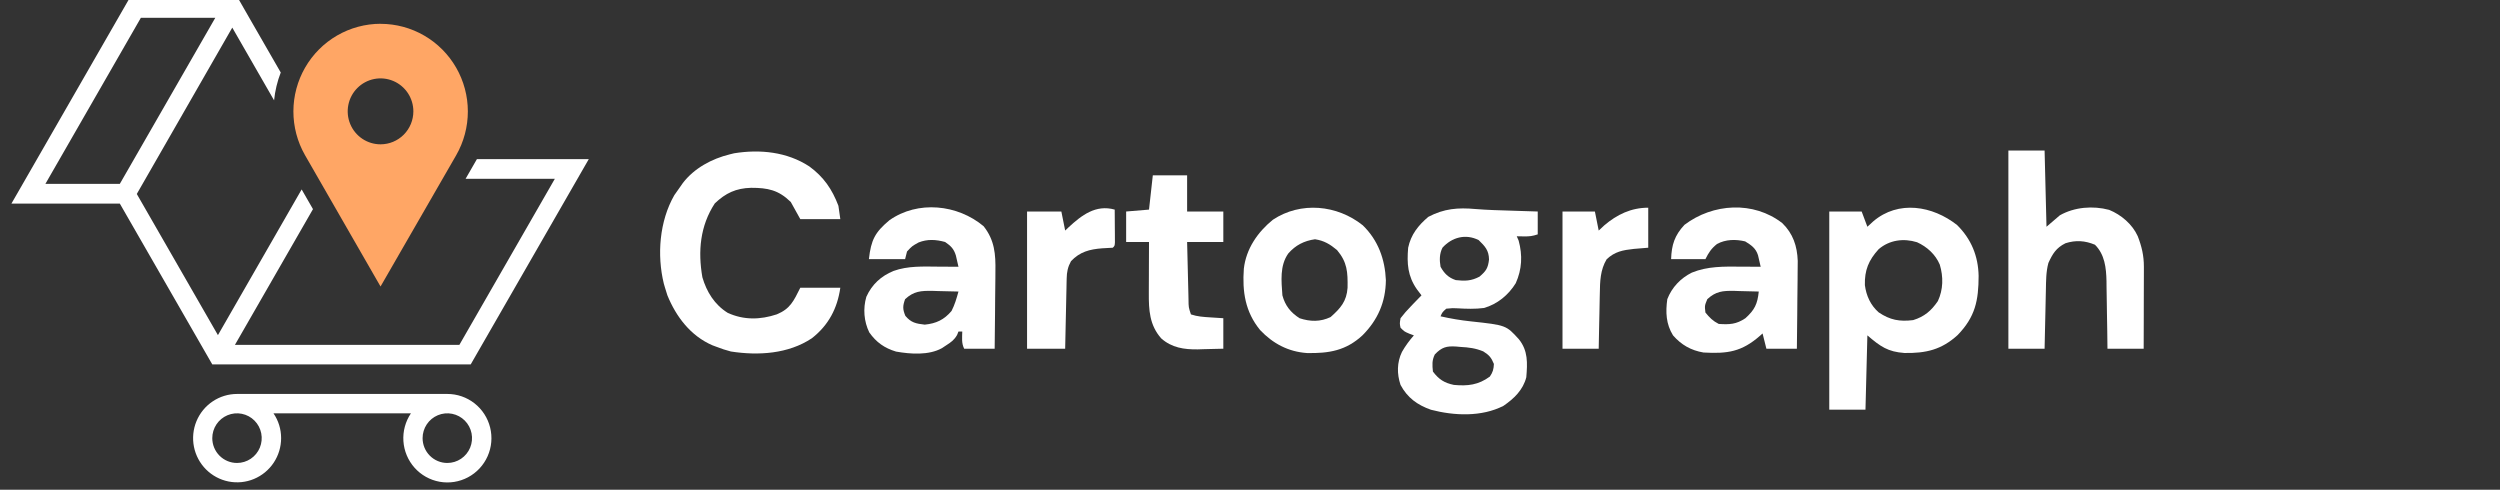
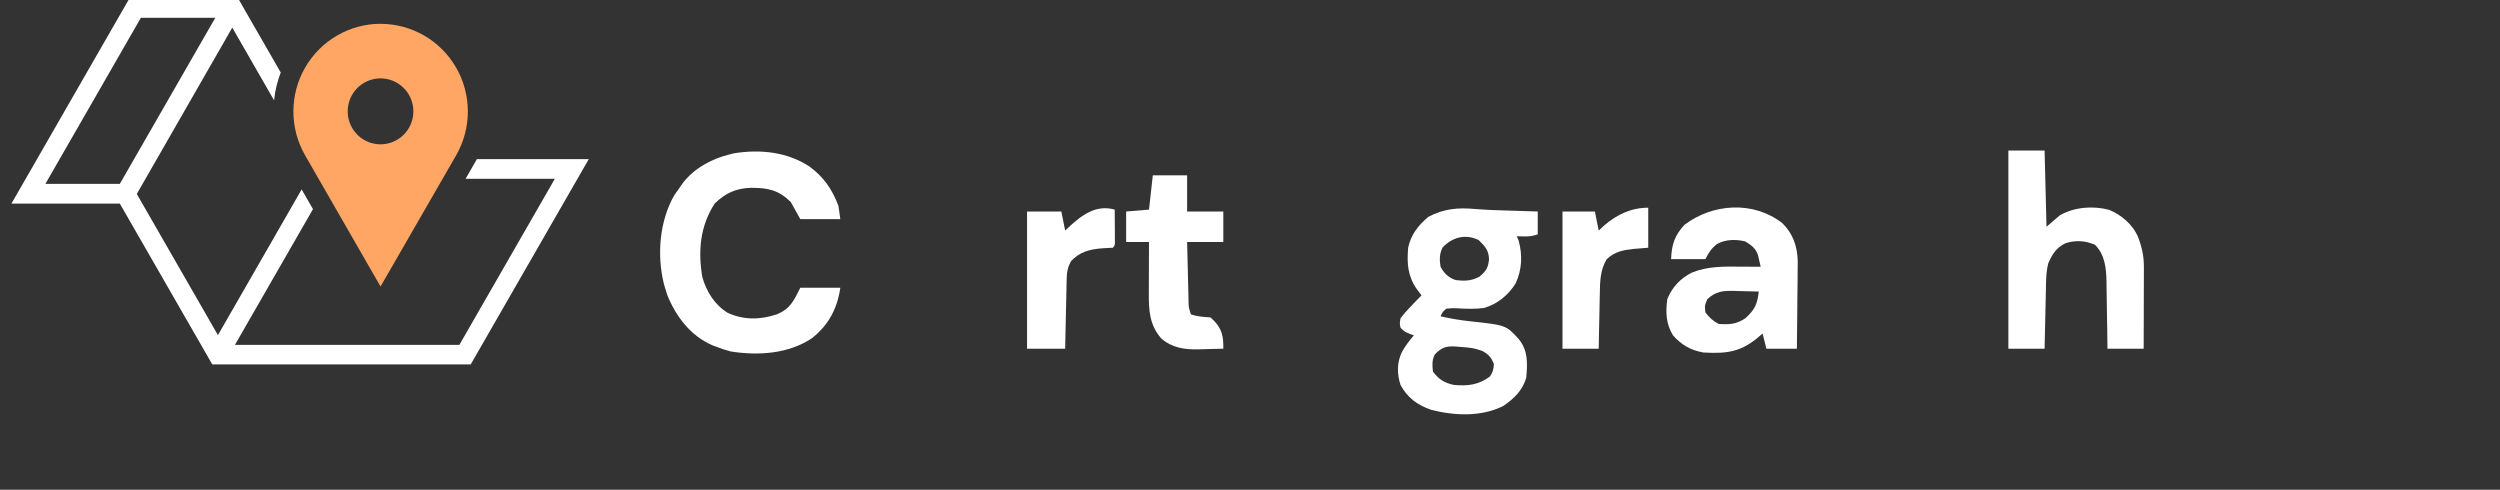
<svg xmlns="http://www.w3.org/2000/svg" width="1312" height="257" viewBox="0 0 1312 257" fill="none">
  <rect x="0" y="0" width="1312" height="257" fill="#333333" stroke="none" />
  <g clip-path="url(#clip0_307_33)">
    <path fill-rule="evenodd" clip-rule="evenodd" d="M199.733 12.479C191.704 12.49 183.819 14.62 176.868 18.654C169.917 22.689 164.143 28.486 160.125 35.466C156.107 42.446 153.986 50.364 153.974 58.426C153.962 66.49 156.059 74.413 160.056 81.406L199.704 150.361L239.409 81.463C243.42 74.473 245.531 66.546 245.528 58.479C245.525 50.411 243.408 42.486 239.391 35.5C235.374 28.513 229.598 22.711 222.641 18.675C215.685 14.639 207.795 12.512 199.761 12.507L199.733 12.479ZM199.733 75.742C196.322 75.748 192.987 74.737 190.15 72.838C187.312 70.939 185.099 68.237 183.791 65.074C182.484 61.911 182.14 58.43 182.804 55.071C183.468 51.712 185.11 48.626 187.521 46.205C189.932 43.783 193.005 42.135 196.35 41.468C199.695 40.801 203.161 41.147 206.311 42.46C209.46 43.773 212.151 45.995 214.042 48.844C215.933 51.694 216.94 55.043 216.934 58.468C216.927 63.047 215.112 67.437 211.887 70.675C208.663 73.912 204.292 75.735 199.733 75.742Z" fill="#FFA665" />
    <path fill-rule="evenodd" clip-rule="evenodd" d="M73.932 9.336L23.822 96.5H62.878L112.988 9.336H73.932ZM17.9 106.837H6L11.95 96.5L68.01 -1H124.86L125.621 0.274L130.81 9.336L147.335 38.051C145.52 42.742 144.344 47.657 143.838 52.663L121.898 14.49L71.788 101.796L114.369 175.877L158.304 99.417L164.254 109.753L123.281 181.002H241.068L291.178 93.838H244.339L250.289 83.502H309L307.111 86.787L247.018 191.253H111.409L62.878 106.837H17.9Z" fill="white" />
-     <path fill-rule="evenodd" clip-rule="evenodd" d="M234.749 206.744C239.914 206.737 244.932 208.466 249.004 211.656C253.076 214.845 255.967 219.312 257.217 224.344C258.468 229.376 258.004 234.683 255.901 239.42C253.798 244.157 250.177 248.051 245.615 250.48C241.052 252.91 235.811 253.736 230.727 252.826C225.642 251.916 221.008 249.324 217.561 245.462C214.115 241.6 212.055 236.69 211.71 231.515C211.366 226.341 212.755 221.199 215.659 216.91H143.525C146.147 220.743 147.544 225.287 147.53 229.937C147.53 234.524 146.175 239.008 143.637 242.822C141.099 246.636 137.492 249.609 133.273 251.364C129.053 253.119 124.409 253.579 119.929 252.684C115.449 251.789 111.333 249.58 108.103 246.337C104.874 243.093 102.674 238.96 101.783 234.461C100.892 229.963 101.349 225.299 103.097 221.061C104.845 216.823 107.805 213.201 111.603 210.653C115.401 208.104 119.867 206.744 124.434 206.744H234.749ZM124.378 242.963C126.944 242.963 129.452 242.199 131.585 240.768C133.718 239.336 135.381 237.302 136.362 234.922C137.344 232.541 137.601 229.922 137.1 227.395C136.6 224.868 135.365 222.547 133.55 220.726C131.736 218.904 129.425 217.663 126.909 217.161C124.392 216.658 121.784 216.916 119.414 217.902C117.044 218.888 115.018 220.557 113.593 222.699C112.167 224.841 111.406 227.36 111.406 229.937C111.406 231.648 111.742 233.341 112.394 234.922C113.046 236.502 114.001 237.938 115.206 239.147C116.41 240.357 117.84 241.317 119.414 241.972C120.988 242.626 122.675 242.963 124.378 242.963ZM234.749 242.963C237.315 242.963 239.823 242.199 241.956 240.768C244.089 239.336 245.752 237.302 246.734 234.922C247.715 232.541 247.973 229.922 247.472 227.395C246.971 224.868 245.736 222.547 243.922 220.726C242.108 218.904 239.796 217.663 237.28 217.161C234.764 216.658 232.156 216.916 229.786 217.902C227.415 218.888 225.389 220.557 223.964 222.699C222.539 224.841 221.778 227.36 221.778 229.937C221.778 231.648 222.114 233.341 222.765 234.922C223.417 236.502 224.373 237.938 225.578 239.147C226.782 240.357 228.212 241.317 229.786 241.972C231.36 242.626 233.046 242.963 234.749 242.963Z" fill="white" />
    <path d="M774.368 109.7C780.673 110.221 786.991 110.367 793.313 110.562C794.65 110.606 795.988 110.649 797.326 110.693C800.551 110.798 803.775 110.899 807 111C807 114.96 807 118.92 807 123C804.249 123.917 802.641 124.109 799.812 124.062C797.925 124.032 797.925 124.032 796 124C796.495 125.145 796.495 125.145 797 126.312C799.082 133.992 798.748 141.355 795.453 148.641C791.652 154.812 785.808 159.623 778.805 161.629C774.174 162.242 769.509 162.079 764.852 161.803C762.437 161.662 762.437 161.662 759 162C756.94 163.843 756.94 163.843 756 166C761.269 167.191 766.494 168.085 771.869 168.651C790.397 170.655 790.397 170.655 797.125 178.062C801.97 184.101 801.611 190.534 801 198C799.284 204.68 794.564 209.186 789 213C777.497 218.881 763.17 218.208 750.984 215.043C743.821 212.539 738.576 208.705 735 202C733.075 196.224 733.07 190.216 735.75 184.687C737.537 181.541 739.614 178.727 742 176C741.216 175.711 740.433 175.422 739.625 175.125C737 174 737 174 735 172C734.531 169.769 734.531 169.769 735 167C736.775 164.703 738.476 162.734 740.5 160.687C741.025 160.138 741.549 159.588 742.09 159.021C743.382 157.67 744.69 156.334 746 155C744.824 153.453 744.824 153.453 743.625 151.875C738.746 144.923 738.298 138.34 739 130C740.472 123.099 744.222 118.372 749.563 113.812C757.861 109.437 765.172 108.869 774.368 109.7ZM757 130C755.385 133.231 755.41 136.508 756 140C757.957 143.528 760.109 145.703 764 147C768.781 147.555 772.124 147.462 776.438 145.187C779.889 142.241 780.915 140.741 781.438 136.187C781.339 131.355 779.388 129.307 776 126C769.061 122.531 761.915 124.567 757 130ZM753 186C751.431 189.139 751.648 191.539 752 195C755.108 199.114 757.979 200.958 763 202C770.281 202.675 775.854 202.041 781.875 197.625C783.449 195.351 783.868 193.768 784 191C782.657 187.682 781.469 186.288 778.414 184.41C774.328 182.722 770.814 182.303 766.438 182.062C765.696 181.995 764.954 181.927 764.189 181.857C759.145 181.547 756.652 182.18 753 186Z" fill="white" />
-     <path d="M1027.08 118.102C1034.54 125.475 1038.18 134.434 1038.38 144.813C1038.35 157.691 1036.63 166.274 1027.37 175.836C1018.96 183.521 1010.74 185.45 999.441 185.246C990.755 184.625 986.875 181.893 980 176C979.67 188.87 979.34 201.74 979 215C972.73 215 966.46 215 960 215C960 180.68 960 146.36 960 111C965.61 111 971.22 111 977 111C977.99 113.64 978.98 116.28 980 119C981.516 117.608 981.516 117.608 983.062 116.187C996.264 104.903 1014.22 107.97 1027.08 118.102ZM985.93 130.77C980.668 136.527 978.477 141.812 978.688 149.629C979.426 155.234 981.669 160.176 985.938 163.937C991.903 167.955 996.861 168.871 1004 168C1009.91 166.193 1013.56 163.054 1017 158C1019.83 151.926 1019.92 145.259 1018 138.875C1015.74 133.538 1011.32 129.504 1006.06 127.121C998.998 124.944 991.602 125.921 985.93 130.77Z" fill="white" />
    <path d="M424.754 87.352C432.258 92.859 436.673 99.247 440 108C440.495 111.465 440.495 111.465 441 115C434.07 115 427.14 115 420 115C418.35 112.03 416.7 109.06 415 106C408.548 99.683 402.899 98.558 394.171 98.564C386.29 98.774 380.822 101.3 375.125 106.75C367.412 118.547 366.229 131.801 368.613 145.531C370.856 153.199 374.997 159.881 381.898 164.184C390.371 168.05 398.99 167.845 407.672 164.969C414.703 162.043 416.459 158.083 420 151C426.93 151 433.86 151 441 151C439.447 161.869 434.832 170.635 426.09 177.5C413.732 185.755 397.947 186.705 383.59 184.469C380.973 183.792 378.513 182.993 376 182C374.967 181.617 374.967 181.617 373.914 181.227C362.459 176.291 354.851 166.265 350.25 155C349.807 153.675 349.39 152.341 349 151C348.795 150.3 348.59 149.6 348.379 148.879C344.691 133.798 346.076 116.024 353.875 102.438C354.886 100.937 355.926 99.456 357 98C357.44 97.368 357.879 96.737 358.332 96.086C364.317 88.255 373.545 83.319 383 81C383.744 80.817 384.488 80.634 385.254 80.445C398.866 78.238 413.093 79.702 424.754 87.352Z" fill="white" />
    <path d="M1054 79C1060.27 79 1066.54 79 1073 79C1073.5 98.8 1073.5 98.8 1074 119C1076.31 117.02 1078.62 115.04 1081 113C1088.65 108.649 1098.41 107.86 1106.9 110.141C1113.21 112.723 1119.04 117.671 1121.87 123.914C1123.96 129.23 1125.13 134.235 1125.11 139.974C1125.11 141.415 1125.11 141.415 1125.11 142.885C1125.11 143.909 1125.1 144.933 1125.1 145.988C1125.1 147.047 1125.09 148.105 1125.09 149.195C1125.09 152.568 1125.08 155.94 1125.06 159.312C1125.06 161.602 1125.05 163.892 1125.05 166.182C1125.04 171.788 1125.02 177.394 1125 183C1118.73 183 1112.46 183 1106 183C1105.96 180 1105.93 177.001 1105.89 173.91C1105.84 170.981 1105.79 168.052 1105.74 165.123C1105.7 163.099 1105.68 161.075 1105.65 159.051C1105.62 156.128 1105.57 153.207 1105.51 150.285C1105.51 149.391 1105.5 148.497 1105.49 147.576C1105.33 140.523 1104.59 133.595 1099.44 128.438C1094.25 126.268 1089.35 125.927 1083.94 127.66C1079.05 130.091 1077.18 133.224 1075 138C1073.73 142.684 1073.78 147.418 1073.68 152.238C1073.66 153.119 1073.64 154 1073.62 154.907C1073.56 157.709 1073.5 160.511 1073.44 163.312C1073.39 165.217 1073.35 167.121 1073.31 169.025C1073.2 173.684 1073.1 178.342 1073 183C1066.73 183 1060.46 183 1054 183C1054 148.68 1054 114.36 1054 79Z" fill="white" />
    <path d="M935.375 117.125C940.99 122.597 943.169 129.147 943.454 136.909C943.453 139.056 943.431 141.204 943.391 143.352C943.385 144.492 943.379 145.632 943.373 146.806C943.351 150.413 943.301 154.019 943.25 157.625C943.23 160.085 943.212 162.544 943.195 165.004C943.151 171.003 943.082 177.001 943 183C937.72 183 932.44 183 927 183C926.34 180.36 925.68 177.72 925 175C924.553 175.398 924.105 175.797 923.644 176.207C914.018 184.643 906.626 185.706 894 185C887.445 183.897 882.381 181.01 878 176C874.33 170.081 874.035 163.844 875 157C877.366 150.852 881.97 146.002 887.879 143.066C896.144 139.686 904.708 139.862 913.5 139.937C914.513 139.942 915.526 139.946 916.57 139.951C919.047 139.963 921.523 139.979 924 140C923.707 138.729 923.415 137.458 923.113 136.148C922.949 135.433 922.784 134.719 922.614 133.982C921.46 130.259 919.068 128.66 915.875 126.687C910.943 125.508 905.622 125.563 901.09 128.047C898.082 130.441 896.735 132.529 895 136C889.06 136 883.12 136 877 136C877.237 128.541 878.839 123.524 884 118C898.923 106.681 920.251 105.337 935.375 117.125ZM896 157C894.586 160.394 894.586 160.394 895 164C897.154 166.678 898.925 168.463 902 170C907.604 170.374 911.204 170.232 916 167C920.819 162.633 922.33 159.585 923 153C919.625 152.883 916.251 152.812 912.875 152.75C911.924 152.716 910.972 152.683 909.992 152.648C904.014 152.565 900.48 152.886 896 157Z" fill="white" />
-     <path d="M516.211 118.73C521.994 126.066 522.559 133.394 522.391 142.473C522.385 143.636 522.379 144.8 522.373 145.999C522.351 149.687 522.301 153.375 522.25 157.063C522.23 159.575 522.212 162.087 522.195 164.6C522.151 170.733 522.082 176.867 522 183C516.72 183 511.44 183 506 183C504.522 180.043 504.94 177.258 505 174C504.34 174 503.68 174 503 174C502.76 174.594 502.52 175.189 502.273 175.801C500.739 178.451 499.187 179.532 496.625 181.188C495.854 181.697 495.083 182.206 494.289 182.73C487.42 186.54 477.78 185.855 470.227 184.504C464.154 182.67 459.886 179.666 456.188 174.438C453.387 168.688 452.849 161.939 454.648 155.781C457.567 149.295 462.372 144.87 468.938 142.188C476.436 139.468 484.651 139.871 492.5 139.938C493.513 139.942 494.526 139.947 495.57 139.951C498.047 139.963 500.523 139.979 503 140C502.711 138.741 502.423 137.481 502.125 136.184C501.963 135.475 501.8 134.767 501.633 134.037C500.543 130.529 499.002 129.064 496 127C491.21 125.693 486.724 125.389 482.063 127.25C478.606 129.175 478.606 129.175 476 132C475.67 133.32 475.34 134.64 475 136C468.73 136 462.46 136 456 136C457.128 125.845 459.236 121.911 466.723 115.609C481.688 105.034 502.579 107.274 516.211 118.73ZM475 157C473.704 160.584 473.682 162.223 475.125 165.75C478.128 169.354 480.74 169.857 485.313 170.375C491.319 169.764 495.463 167.82 499.375 163.188C501.08 159.843 502.016 156.614 503 153C499.459 152.883 495.918 152.813 492.375 152.75C491.376 152.717 490.377 152.683 489.348 152.648C483.255 152.568 479.567 152.797 475 157Z" fill="white" />
-     <path d="M715.184 118.234C723.25 126.076 726.834 136.03 727.312 147.062C727.171 158.57 723.076 167.874 715.082 175.934C706.42 183.992 697.489 185.506 685.863 185.277C676.053 184.573 668.027 180.307 661.316 173.223C653.46 163.642 651.893 152.986 652.772 140.977C653.972 130.552 660.003 121.822 668.016 115.316C682.618 105.629 701.74 107.48 715.184 118.234ZM676.062 133.062C671.562 139.473 672.467 147.474 673 155C674.433 160.367 677.314 163.996 682 167C687.55 168.85 693.033 168.965 698.312 166.375C703.523 161.77 706.72 158.123 707.203 151.012C707.319 142.816 707.091 137.676 701.687 131.25C698.02 128.18 694.89 126.288 690.125 125.562C684.436 126.359 679.834 128.692 676.062 133.062Z" fill="white" />
-     <path d="M605 92C610.94 92 616.88 92 623 92C623 98.27 623 104.54 623 111C629.27 111 635.54 111 642 111C642 116.28 642 121.56 642 127C635.73 127 629.46 127 623 127C623.12 132.091 623.242 137.181 623.372 142.271C623.416 144.003 623.457 145.736 623.497 147.468C623.555 149.956 623.619 152.443 623.684 154.93C623.7 155.707 623.717 156.484 623.734 157.285C623.765 161.273 623.765 161.273 625 165C628.467 166.156 631.541 166.328 635.188 166.562C637.436 166.707 639.684 166.851 642 167C642 172.28 642 177.56 642 183C638.52 183.109 635.043 183.188 631.562 183.25C630.589 183.284 629.615 183.317 628.611 183.352C621.448 183.447 614.946 182.512 609.413 177.587C603.244 170.621 602.84 162.678 602.902 153.758C602.904 152.989 602.905 152.221 602.907 151.429C602.912 148.995 602.925 146.56 602.938 144.125C602.943 142.466 602.947 140.807 602.951 139.148C602.962 135.099 602.979 131.049 603 127C599.04 127 595.08 127 591 127C591 121.72 591 116.44 591 111C594.96 110.67 598.92 110.34 603 110C603.66 104.06 604.32 98.12 605 92Z" fill="white" />
+     <path d="M605 92C610.94 92 616.88 92 623 92C623 98.27 623 104.54 623 111C629.27 111 635.54 111 642 111C642 116.28 642 121.56 642 127C635.73 127 629.46 127 623 127C623.12 132.091 623.242 137.181 623.372 142.271C623.416 144.003 623.457 145.736 623.497 147.468C623.555 149.956 623.619 152.443 623.684 154.93C623.7 155.707 623.717 156.484 623.734 157.285C623.765 161.273 623.765 161.273 625 165C628.467 166.156 631.541 166.328 635.188 166.562C642 172.28 642 177.56 642 183C638.52 183.109 635.043 183.188 631.562 183.25C630.589 183.284 629.615 183.317 628.611 183.352C621.448 183.447 614.946 182.512 609.413 177.587C603.244 170.621 602.84 162.678 602.902 153.758C602.904 152.989 602.905 152.221 602.907 151.429C602.912 148.995 602.925 146.56 602.938 144.125C602.943 142.466 602.947 140.807 602.951 139.148C602.962 135.099 602.979 131.049 603 127C599.04 127 595.08 127 591 127C591 121.72 591 116.44 591 111C594.96 110.67 598.92 110.34 603 110C603.66 104.06 604.32 98.12 605 92Z" fill="white" />
    <path d="M585 110C585.029 113.146 585.047 116.292 585.062 119.438C585.071 120.335 585.079 121.233 585.088 122.158C585.091 123.012 585.094 123.866 585.098 124.746C585.103 125.537 585.108 126.328 585.114 127.142C585 129 585 129 584 130C582.148 130.133 580.293 130.231 578.438 130.313C571.851 130.814 566.67 132.158 562.062 137.063C560.387 140.118 559.868 142.68 559.795 146.104C559.775 146.925 559.755 147.746 559.734 148.591C559.709 149.913 559.709 149.913 559.684 151.262C559.663 152.168 559.642 153.073 559.621 154.007C559.555 156.9 559.496 159.794 559.438 162.688C559.394 164.649 559.351 166.611 559.307 168.572C559.199 173.381 559.1 178.191 559 183C552.4 183 545.8 183 539 183C539 159.24 539 135.48 539 111C544.94 111 550.88 111 557 111C557.66 114.3 558.32 117.6 559 121C559.568 120.457 560.137 119.915 560.723 119.355C567.624 112.961 575.078 107.195 585 110Z" fill="white" />
    <path d="M865 109C865 115.93 865 122.86 865 130C861.257 130.309 861.257 130.309 857.438 130.625C851.736 131.252 847.456 132 843.164 136.074C839.819 141.608 839.677 147.718 839.586 153.996C839.567 154.83 839.547 155.663 839.527 156.522C839.468 159.16 839.421 161.799 839.375 164.438C839.337 166.236 839.298 168.035 839.258 169.834C839.161 174.223 839.081 178.611 839 183C832.73 183 826.46 183 820 183C820 159.24 820 135.48 820 111C825.61 111 831.22 111 837 111C837.66 114.3 838.32 117.6 839 121C839.949 120.113 840.897 119.226 841.875 118.312C848.606 112.551 856.071 109 865 109Z" fill="white" />
  </g>
  <defs>
    <clipPath id="clip0_307_33">
      <rect width="1312" height="257" fill="white" />
    </clipPath>
  </defs>
</svg>